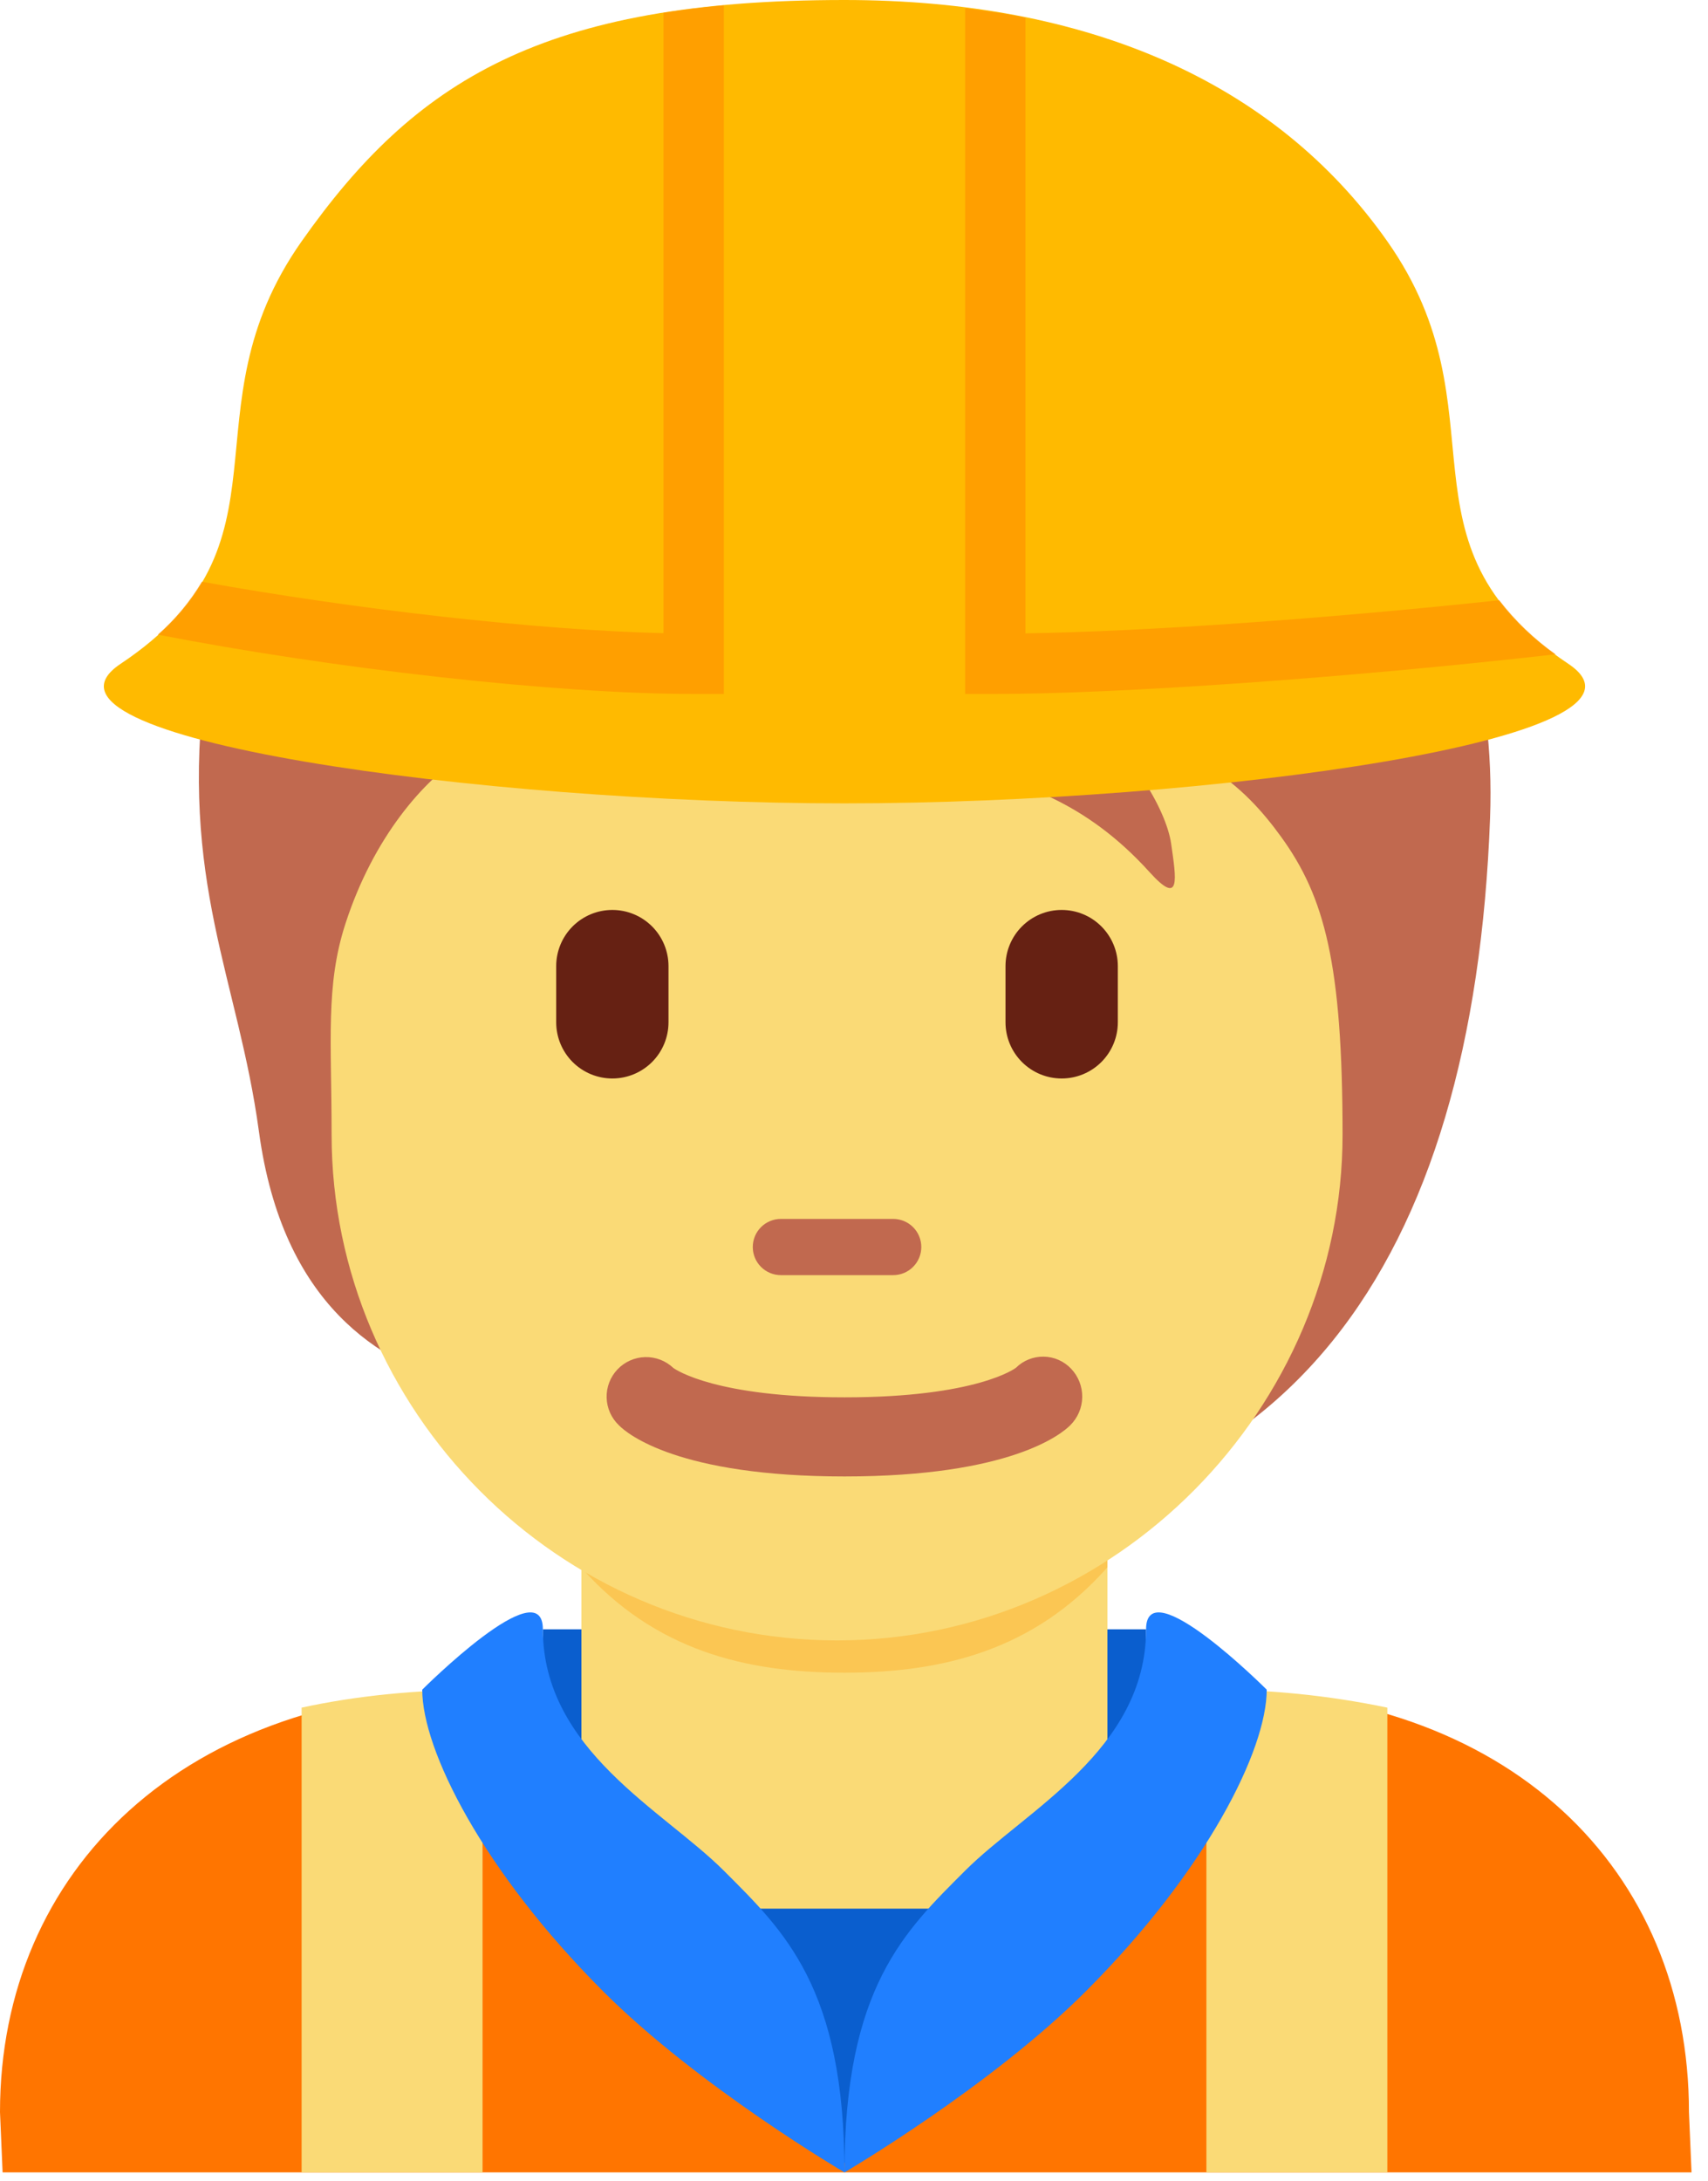
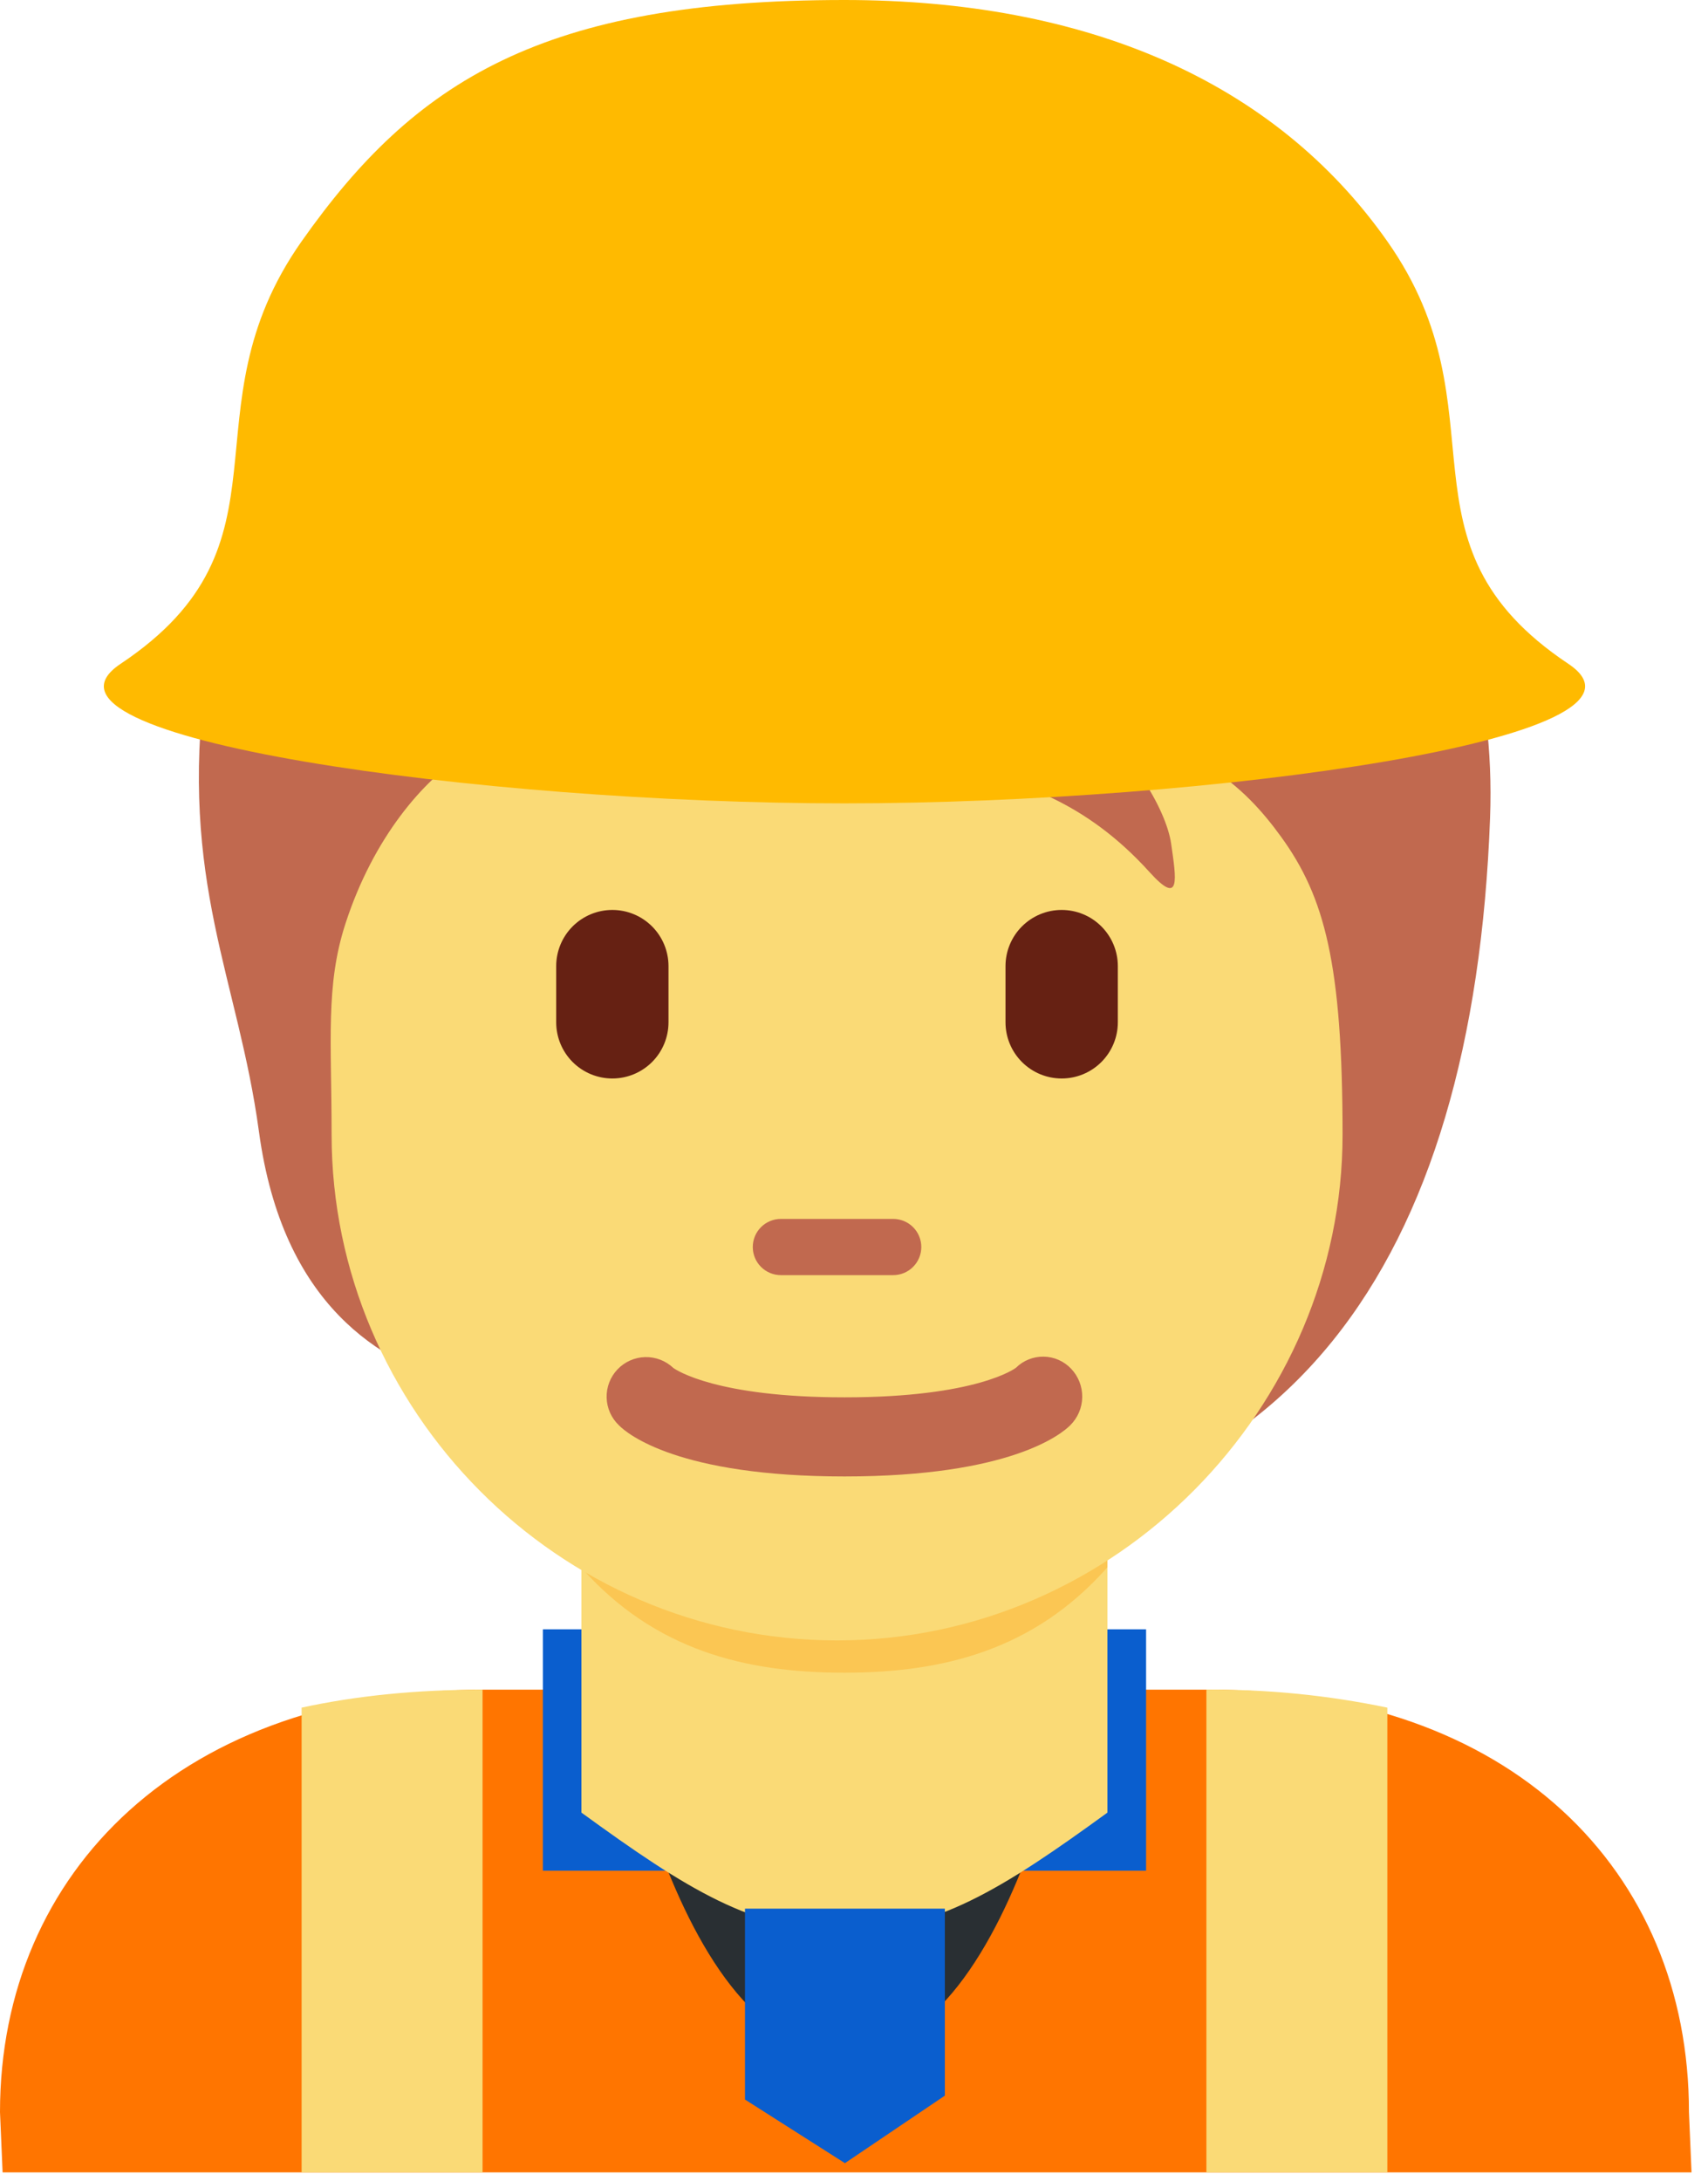
<svg xmlns="http://www.w3.org/2000/svg" width="94" height="120" viewBox="0 0 94 120" fill="none">
  <path d="M93.094 119.509L92.952 116.19C92.952 102.911 83.135 92.952 66.537 92.952H26.7C10.102 92.952 0 102.911 0 116.19L0.143 119.509H93.094Z" fill="#FF7500" />
  <path d="M16.599 93.941V119.509H26.558V92.951C22.896 92.951 19.58 93.293 16.599 93.941ZM66.394 92.951V119.509H76.353V93.941C73.078 93.257 69.74 92.926 66.394 92.951V92.951Z" fill="#FADA76" />
  <path d="M29.877 89.632H63.075V102.911H29.877V89.632Z" fill="#0A5ECE" />
  <path d="M33.197 89.632H59.755C59.755 89.632 56.375 112.87 46.476 112.87C36.577 112.87 33.197 89.632 33.197 89.632Z" fill="#292F33" />
  <path d="M32.001 99.717C37.794 103.927 41.459 106.234 46.475 106.234C51.491 106.234 55.156 103.923 60.946 99.717V80.632H31.998V99.717H32.001Z" fill="#FADA76" />
  <path d="M31.975 86.222C36.011 90.784 41.018 92.019 46.462 92.019C51.903 92.019 56.906 90.78 60.946 86.222V74.633H31.971V86.222H31.975Z" fill="#FF9800" fill-opacity="0.3" />
  <path d="M58.137 13.777C51.893 11.758 37.203 12.306 33.532 17.083C23.984 17.266 12.784 25.894 11.313 37.28C9.859 48.547 13.099 53.779 14.251 62.254C15.556 71.855 20.953 74.926 25.269 76.21C31.477 84.41 38.076 84.061 49.154 84.061C70.792 84.061 81.096 69.584 82.006 44.995C82.56 30.12 73.833 18.856 58.137 13.777Z" fill="#C1694F" />
  <path d="M70.512 46.044C68.417 43.146 65.738 40.813 59.862 39.986C62.067 40.995 64.178 44.484 64.454 46.413C64.729 48.342 65.005 49.902 63.262 47.973C56.274 40.248 48.665 43.289 41.123 38.572C35.855 35.275 34.251 31.63 34.251 31.63C34.251 31.63 33.607 36.497 25.62 41.453C23.306 42.891 20.541 46.091 19.01 50.818C17.908 54.214 18.25 57.245 18.25 62.424C18.25 77.538 30.706 90.243 46.069 90.243C61.433 90.243 73.888 77.426 73.888 62.424C73.885 53.019 72.902 49.348 70.512 46.044V46.044Z" fill="#FADA76" />
  <path d="M49.157 70.148H42.976C42.565 70.148 42.172 69.986 41.882 69.695C41.592 69.405 41.429 69.012 41.429 68.602C41.429 68.191 41.592 67.798 41.882 67.508C42.172 67.218 42.565 67.055 42.976 67.055H49.157C49.567 67.055 49.961 67.218 50.251 67.508C50.541 67.798 50.704 68.191 50.704 68.602C50.704 69.012 50.541 69.405 50.251 69.695C49.961 69.986 49.567 70.148 49.157 70.148ZM46.478 81.223C37.336 81.223 34.527 78.883 34.062 78.408C33.644 78.011 33.401 77.464 33.386 76.887C33.371 76.311 33.586 75.752 33.983 75.334C34.38 74.916 34.927 74.672 35.503 74.657C36.08 74.642 36.638 74.857 37.057 75.254C37.226 75.377 39.45 76.871 46.478 76.871C53.785 76.871 55.893 75.261 55.913 75.244C56.114 75.046 56.352 74.889 56.615 74.784C56.877 74.679 57.157 74.627 57.44 74.632C57.723 74.636 58.001 74.697 58.26 74.811C58.519 74.925 58.752 75.089 58.947 75.294C59.349 75.716 59.569 76.278 59.561 76.861C59.552 77.443 59.315 77.999 58.9 78.408C58.429 78.883 55.62 81.223 46.478 81.223Z" fill="#C1694F" />
  <path d="M33.701 59.33C32.881 59.33 32.095 59.004 31.515 58.425C30.936 57.845 30.61 57.059 30.61 56.239V53.149C30.61 52.329 30.936 51.543 31.515 50.963C32.095 50.384 32.881 50.058 33.701 50.058C34.52 50.058 35.306 50.384 35.886 50.963C36.466 51.543 36.791 52.329 36.791 53.149V56.239C36.791 57.059 36.466 57.845 35.886 58.425C35.306 59.004 34.52 59.33 33.701 59.33ZM58.429 59.33C57.609 59.33 56.823 59.004 56.244 58.425C55.664 57.845 55.338 57.059 55.338 56.239V53.149C55.338 52.329 55.664 51.543 56.244 50.963C56.823 50.384 57.609 50.058 58.429 50.058C59.249 50.058 60.035 50.384 60.614 50.963C61.194 51.543 61.52 52.329 61.52 53.149V56.239C61.52 57.059 61.194 57.845 60.614 58.425C60.035 59.004 59.249 59.33 58.429 59.33Z" fill="#662113" />
  <path d="M52 115.286L46.5 119L41 115.5V105H52V115.286Z" fill="#0A5ECE" />
-   <path d="M23.238 92.952C23.238 96.271 26.558 102.911 33.197 109.55C38.449 114.799 46.476 119.509 46.476 119.509C46.476 109.341 43.156 106.23 39.836 102.911C36.517 99.591 29.877 96.271 29.877 89.632C29.877 86.312 23.238 92.952 23.238 92.952ZM69.714 92.952C69.714 96.271 66.394 102.911 59.755 109.55C54.509 114.799 46.476 119.509 46.476 119.509C46.476 109.341 49.795 106.23 53.115 102.911C56.435 99.591 63.074 96.271 63.074 89.632C63.074 86.312 69.714 92.952 69.714 92.952Z" fill="#207FFF" />
  <path d="M86.312 36.517C76.353 29.877 82.966 22.677 76.353 13.279C70.135 4.438 59.754 0 46.469 0C29.877 0 22.819 4.438 16.598 13.279C9.985 22.677 16.598 29.877 6.639 36.517C0.461 40.633 26.557 44.195 46.476 44.195C66.394 44.195 92.49 40.633 86.312 36.517Z" fill="#FFBA00" />
-   <path opacity="0.8" d="M39.837 38.176V0.292C38.675 0.398 37.57 0.537 36.517 0.703V34.833C29.579 34.667 19.507 33.519 11.112 32.002C10.46 33.092 9.643 34.075 8.688 34.913C18.349 36.792 30.585 38.176 38.177 38.176H39.837V38.176ZM82.512 33.021C73.041 34.03 63.128 34.737 56.435 34.843V0.969C55.363 0.75 54.245 0.597 53.116 0.454V38.176H54.776C61.475 38.176 74.017 37.31 85.612 35.995C84.437 35.163 83.392 34.16 82.512 33.021Z" fill="#FF9800" />
</svg>